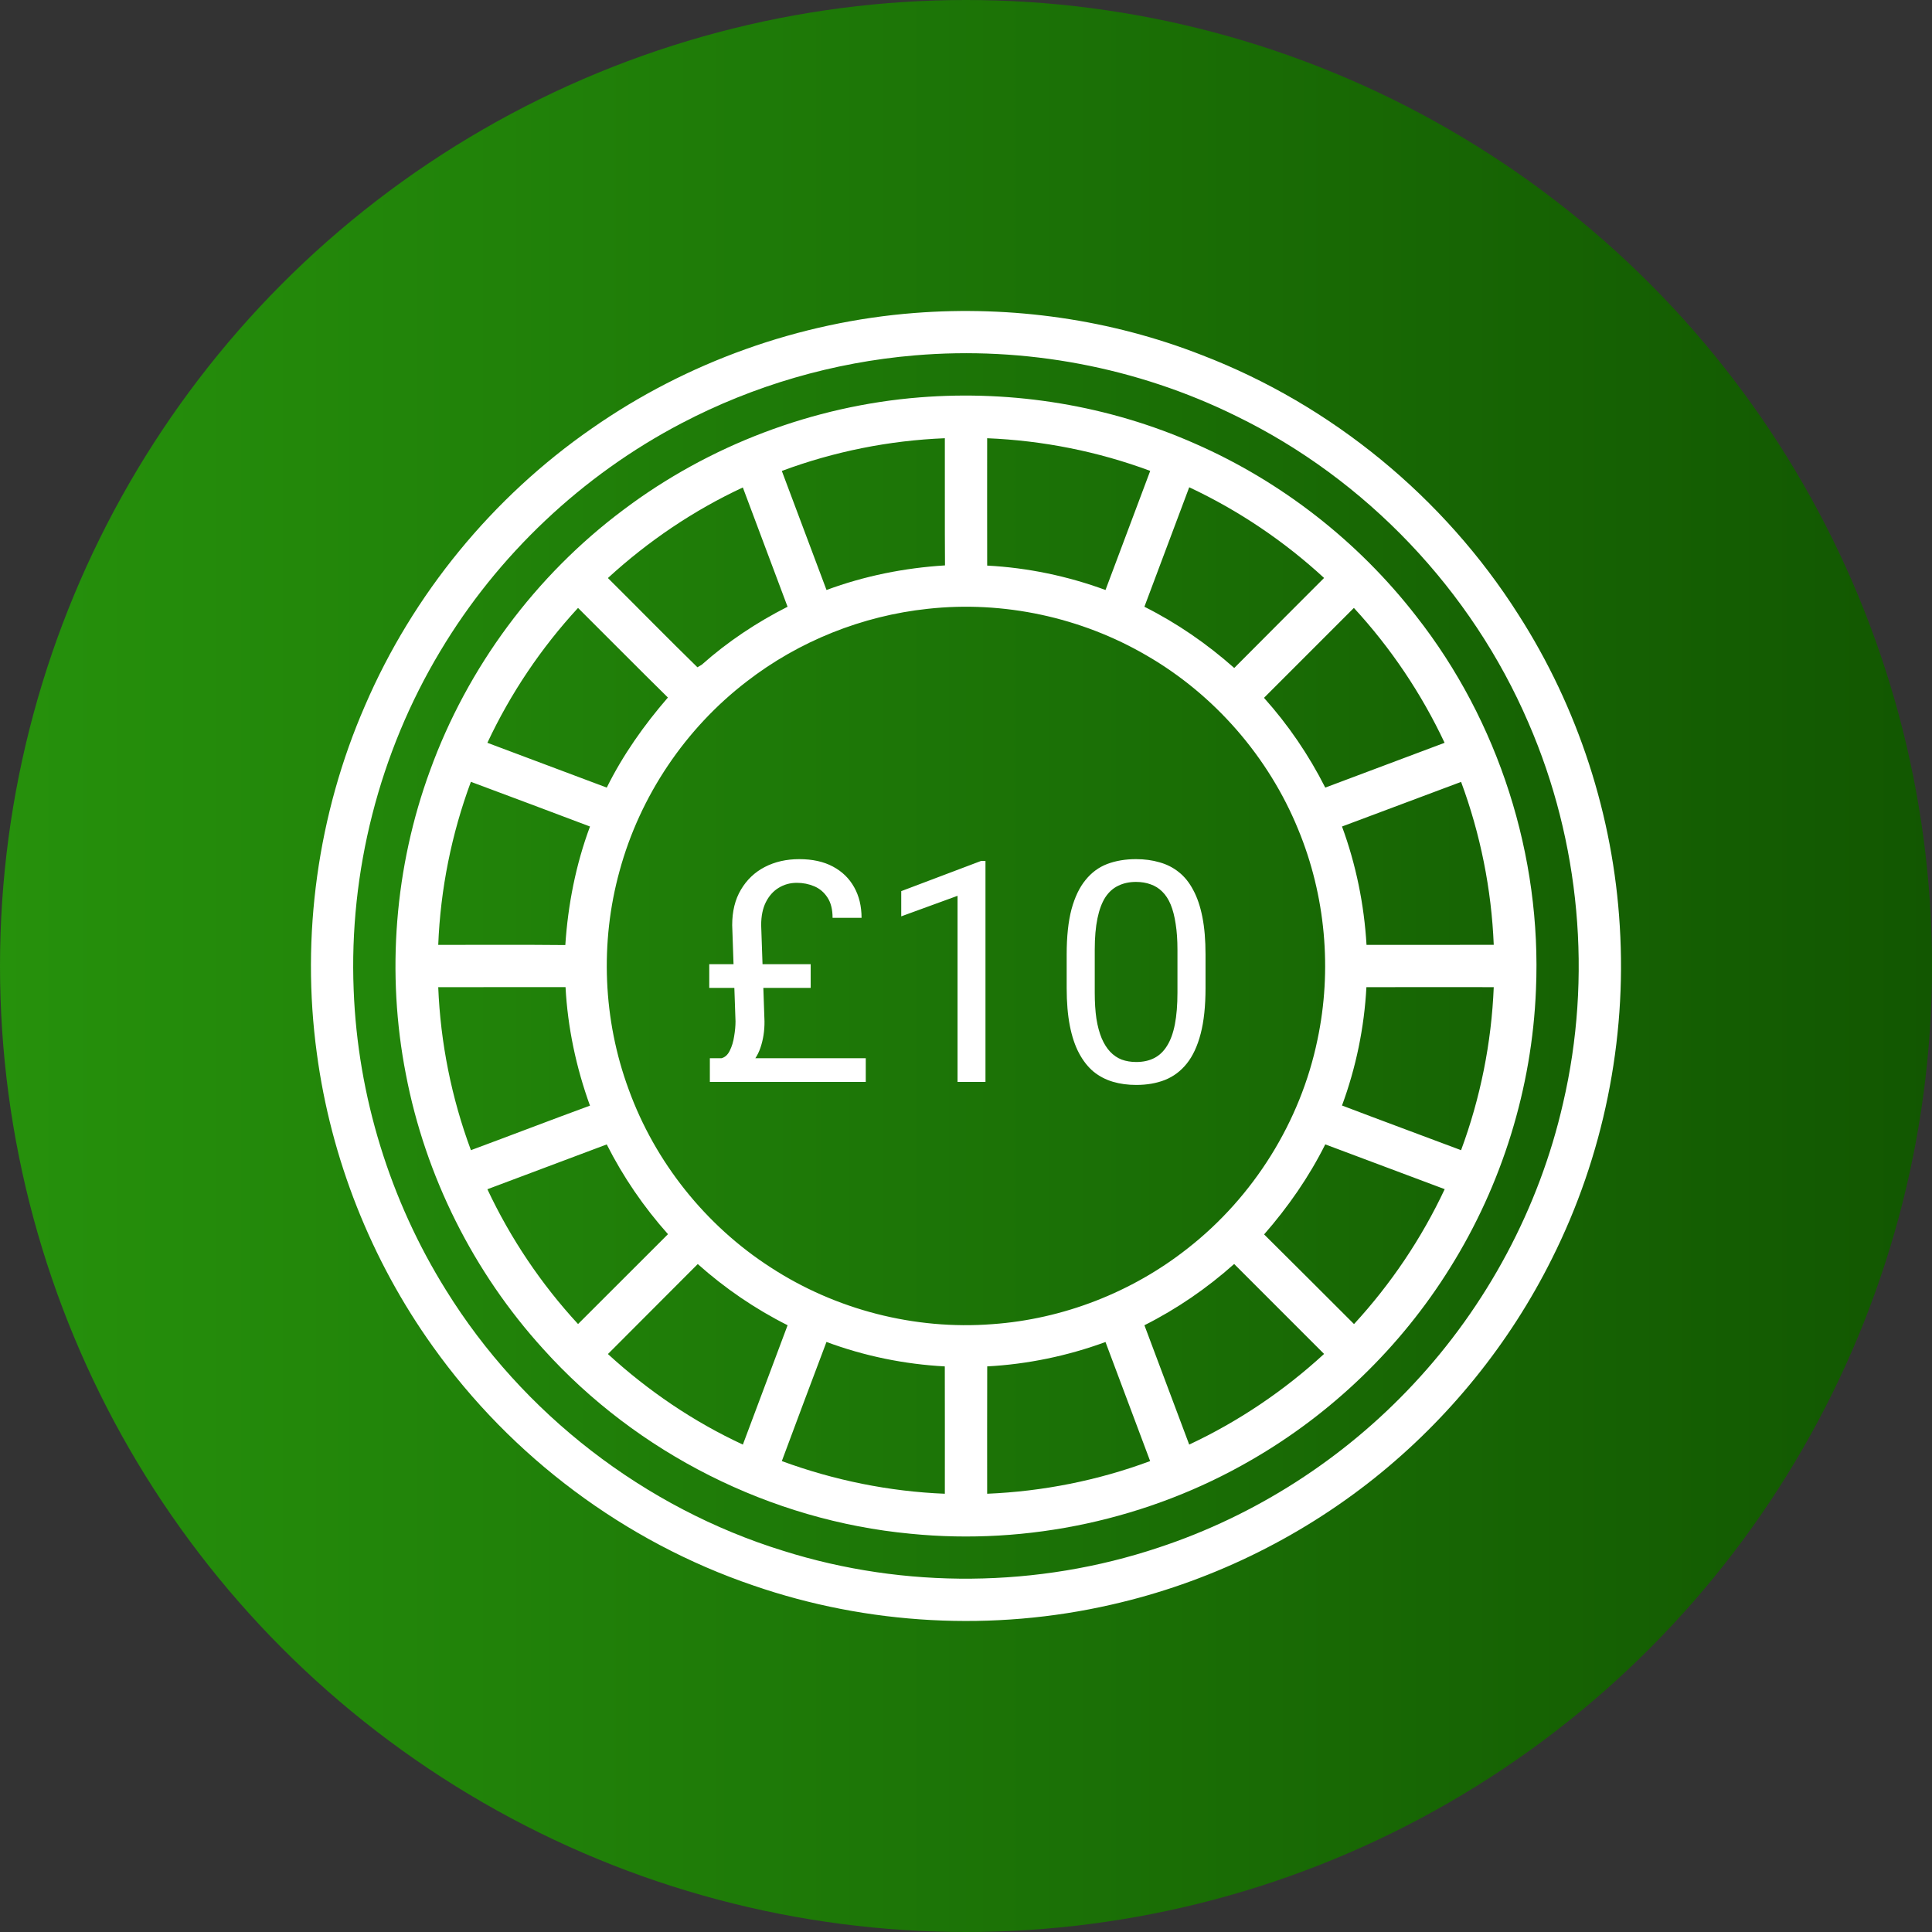
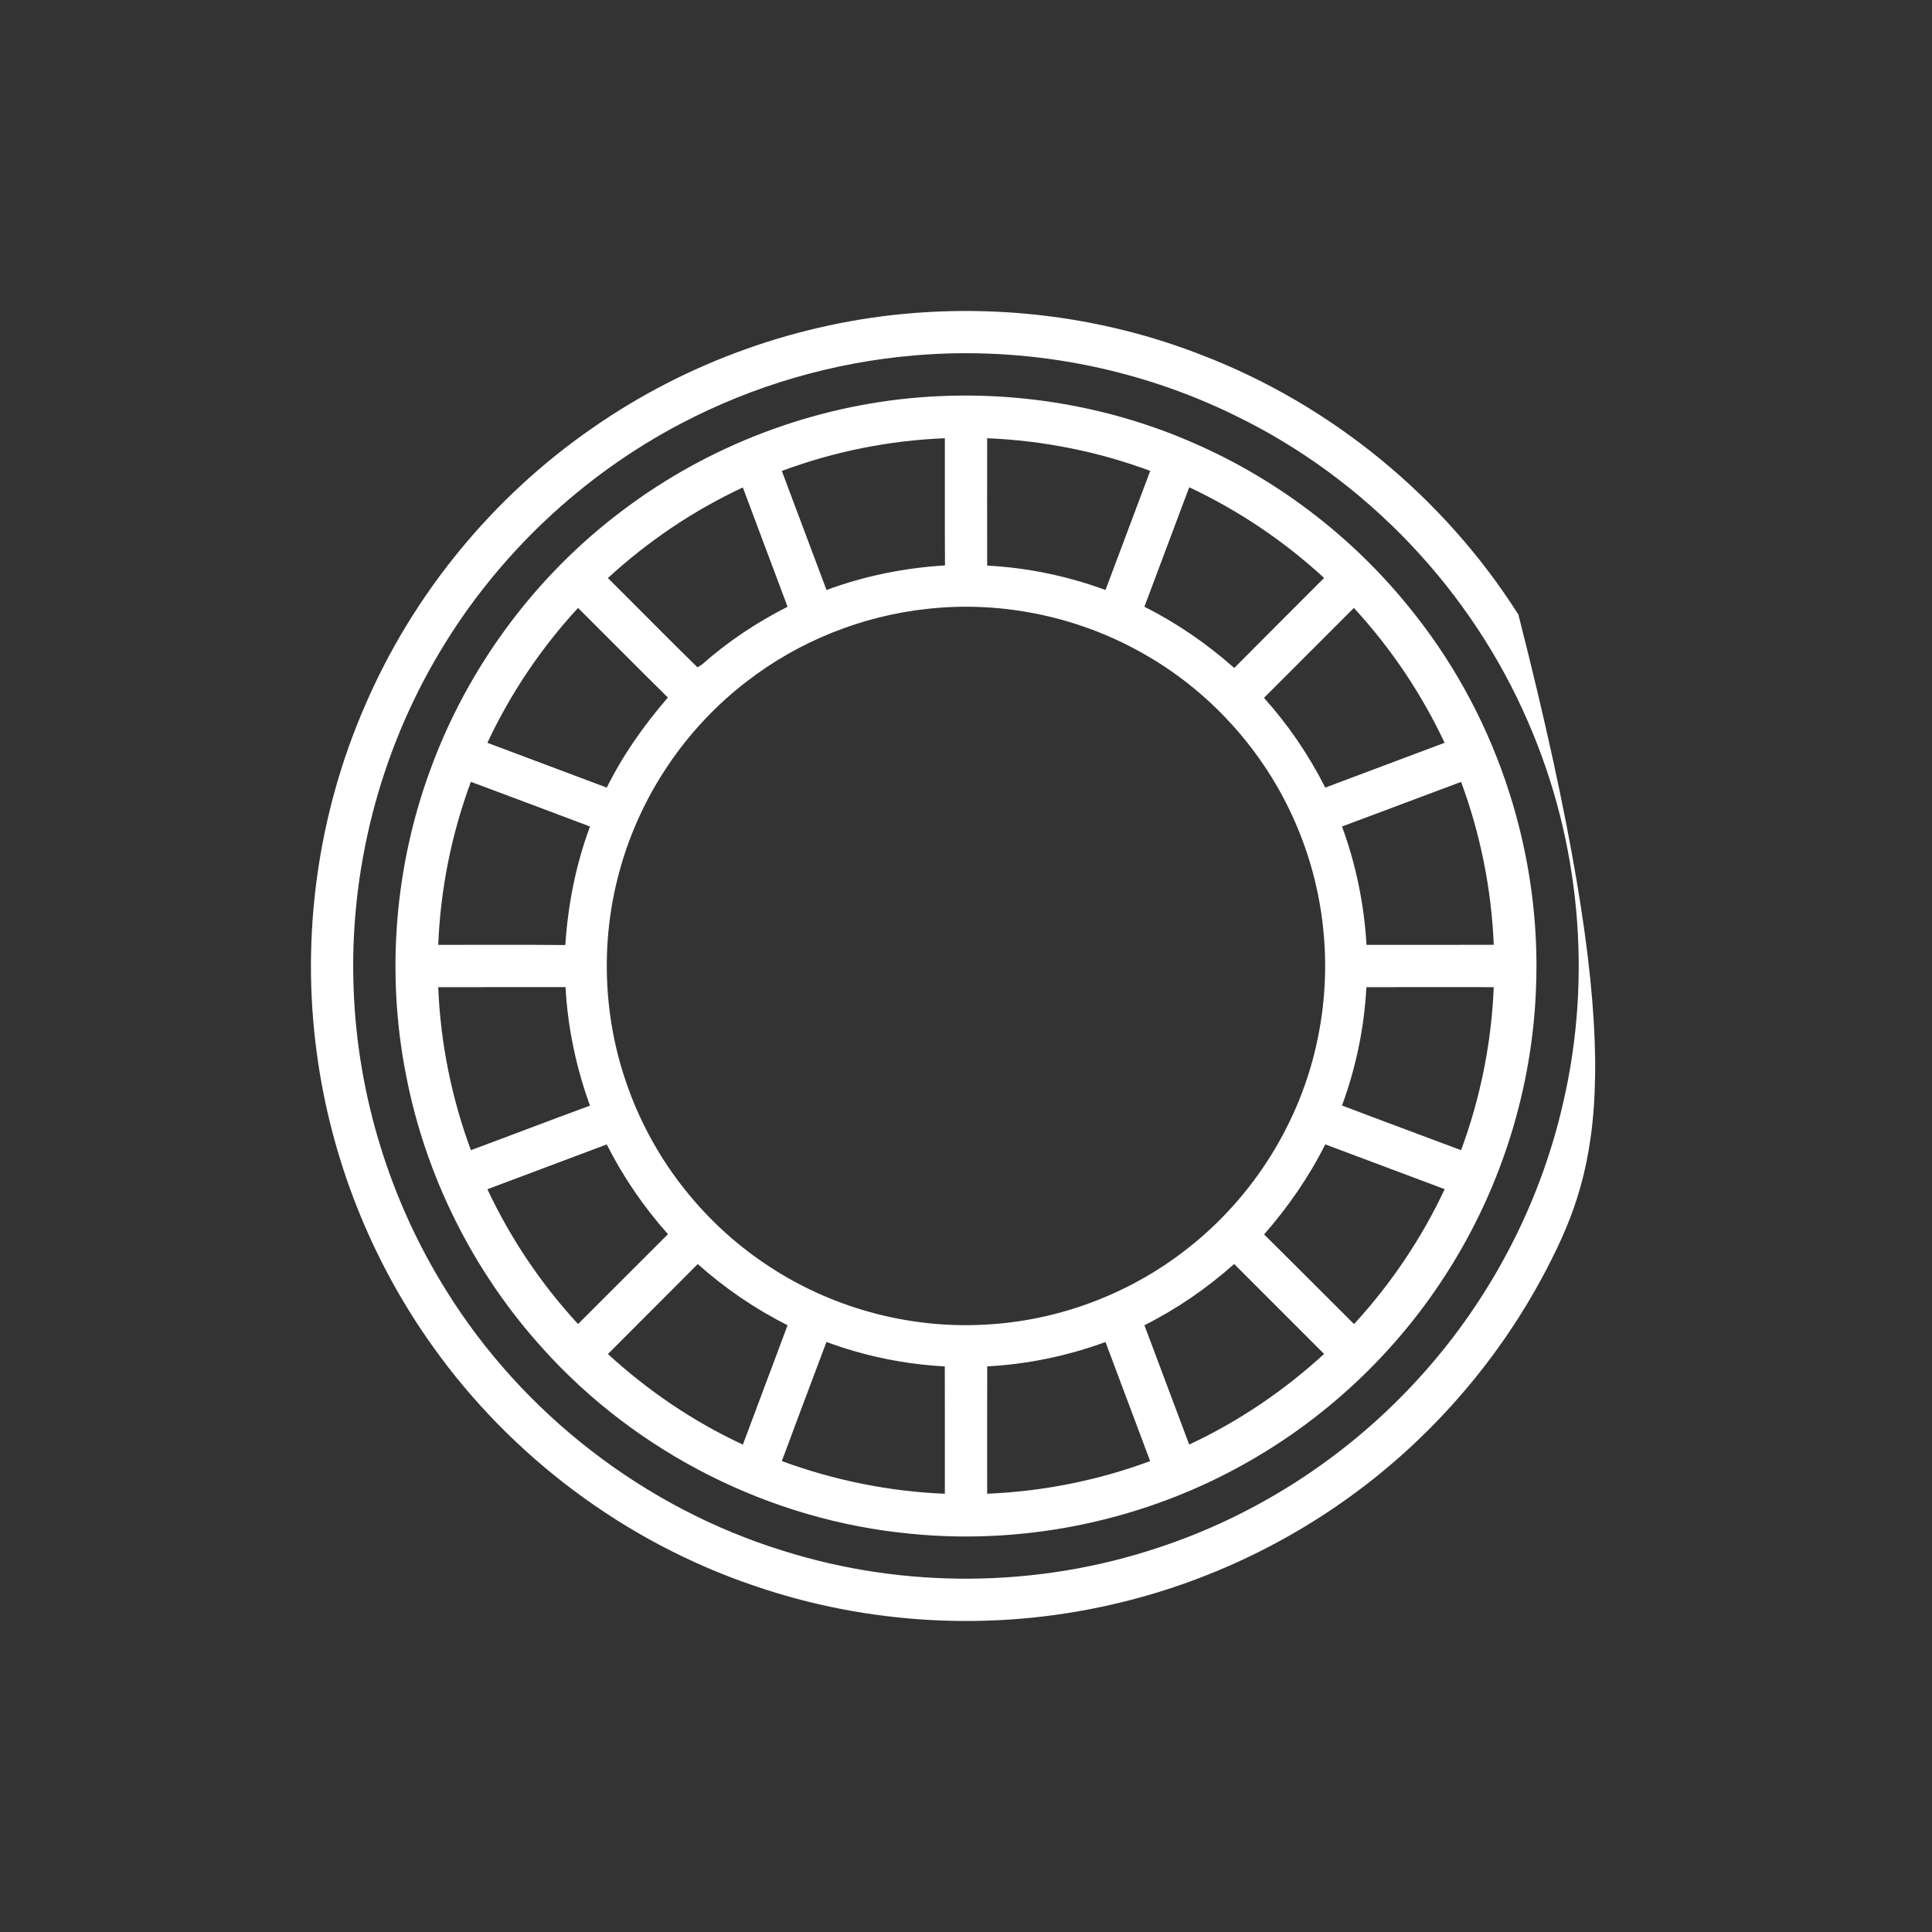
<svg xmlns="http://www.w3.org/2000/svg" width="100" height="100" viewBox="0 0 100 100" fill="none">
  <rect x="0" y="0" width="100" height="100" fill="#333333" stroke="none" />
-   <circle cx="50" cy="50" r="50" transform="matrix(-1 0 0 1 100 0)" fill="url(#paint0_linear_238_1587)" />
  <g clip-path="url(#clip0_238_1587)">
-     <path d="M47.33 16.2C52.37 15.807 57.505 16.534 62.213 18.381C68.919 20.958 74.745 25.746 78.592 31.811C81.681 36.623 83.503 42.236 83.84 47.945C84.206 53.85 82.986 59.846 80.334 65.136C78.148 69.53 74.988 73.432 71.155 76.496C67.183 79.668 62.489 81.932 57.531 83.055C51.418 84.459 44.916 84.11 38.987 82.062C32.346 79.802 26.464 75.402 22.399 69.688C19.204 65.222 17.129 59.967 16.4 54.527C15.57 48.447 16.441 42.147 18.893 36.522C21.37 30.766 25.491 25.734 30.644 22.168C35.545 18.746 41.369 16.664 47.33 16.2ZM47.34 18.395C43.142 18.749 39.016 19.948 35.285 21.903C30.136 24.594 25.756 28.731 22.779 33.719C19.632 38.963 18.06 45.132 18.306 51.24C18.514 56.724 20.186 62.139 23.094 66.792C27.053 73.177 33.366 78.055 40.546 80.272C46.827 82.252 53.726 82.188 59.971 80.101C64.981 78.448 69.552 75.505 73.151 71.649C76.953 67.594 79.669 62.526 80.903 57.104C82.428 50.576 81.786 43.569 79.115 37.42C76.167 30.55 70.702 24.8 63.976 21.53C58.85 19.002 53.033 17.907 47.34 18.395Z" fill="white" />
+     <path d="M47.33 16.2C52.37 15.807 57.505 16.534 62.213 18.381C68.919 20.958 74.745 25.746 78.592 31.811C84.206 53.85 82.986 59.846 80.334 65.136C78.148 69.53 74.988 73.432 71.155 76.496C67.183 79.668 62.489 81.932 57.531 83.055C51.418 84.459 44.916 84.11 38.987 82.062C32.346 79.802 26.464 75.402 22.399 69.688C19.204 65.222 17.129 59.967 16.4 54.527C15.57 48.447 16.441 42.147 18.893 36.522C21.37 30.766 25.491 25.734 30.644 22.168C35.545 18.746 41.369 16.664 47.33 16.2ZM47.34 18.395C43.142 18.749 39.016 19.948 35.285 21.903C30.136 24.594 25.756 28.731 22.779 33.719C19.632 38.963 18.06 45.132 18.306 51.24C18.514 56.724 20.186 62.139 23.094 66.792C27.053 73.177 33.366 78.055 40.546 80.272C46.827 82.252 53.726 82.188 59.971 80.101C64.981 78.448 69.552 75.505 73.151 71.649C76.953 67.594 79.669 62.526 80.903 57.104C82.428 50.576 81.786 43.569 79.115 37.42C76.167 30.55 70.702 24.8 63.976 21.53C58.85 19.002 53.033 17.907 47.34 18.395Z" fill="white" />
    <path d="M47.614 20.567C52.462 20.182 57.41 20.994 61.86 22.965C66.335 24.926 70.301 28.025 73.297 31.885C77.573 37.328 79.803 44.316 79.501 51.23C79.299 56.307 77.747 61.32 75.052 65.627C72.507 69.718 68.941 73.166 64.767 75.57C59.476 78.64 53.213 79.997 47.126 79.386C39.895 78.705 32.98 75.225 28.121 69.828C24.506 65.855 22.015 60.873 21.007 55.599C19.987 50.374 20.426 44.876 22.26 39.879C24.197 34.54 27.716 29.789 32.266 26.389C36.697 23.051 42.084 21.005 47.614 20.567ZM40.467 24.376C41.236 26.431 42.01 28.483 42.78 30.538C44.746 29.809 46.82 29.394 48.913 29.265C48.897 27.071 48.912 24.877 48.905 22.683C46.026 22.798 43.167 23.37 40.467 24.376ZM51.095 22.683C51.094 24.881 51.091 27.078 51.096 29.275C53.187 29.384 55.257 29.816 57.221 30.538C57.99 28.483 58.765 26.43 59.535 24.373C56.833 23.369 53.974 22.8 51.095 22.683ZM31.465 29.919C33.013 31.455 34.538 33.015 36.098 34.538C36.154 34.506 36.267 34.439 36.323 34.406C37.661 33.214 39.168 32.214 40.764 31.405C39.995 29.346 39.221 27.288 38.449 25.231C35.896 26.419 33.539 28.016 31.465 29.919ZM61.554 25.221C60.78 27.281 60.006 29.343 59.234 31.405C60.917 32.25 62.477 33.326 63.884 34.575C65.43 33.018 66.984 31.47 68.534 29.915C66.464 28.007 64.102 26.416 61.554 25.221ZM48.022 31.512C44.636 31.872 41.356 33.181 38.663 35.264C35.476 37.703 33.122 41.205 32.069 45.079C31.047 48.776 31.211 52.79 32.541 56.39C33.903 60.146 36.521 63.427 39.877 65.593C43.249 67.794 47.352 68.849 51.366 68.538C55.027 68.278 58.594 66.889 61.475 64.615C64.883 61.95 67.314 58.062 68.19 53.823C68.96 50.2 68.61 46.348 67.192 42.925C65.66 39.176 62.861 35.959 59.353 33.931C55.961 31.949 51.929 31.082 48.022 31.512ZM25.227 38.447C27.287 39.218 29.346 39.992 31.406 40.766C32.243 39.076 33.338 37.527 34.571 36.104C33.01 34.57 31.472 33.01 29.919 31.466C28.011 33.536 26.421 35.897 25.227 38.447ZM65.424 36.12C66.68 37.52 67.747 39.086 68.595 40.766C70.654 39.995 72.714 39.222 74.772 38.447C73.574 35.899 71.986 33.536 70.077 31.466C68.525 33.017 66.976 34.57 65.424 36.12ZM22.683 48.906C24.877 48.913 27.068 48.892 29.261 48.916C29.398 46.824 29.806 44.747 30.538 42.78C28.485 42.005 26.43 41.233 24.373 40.467C23.371 43.168 22.797 46.027 22.683 48.906ZM69.462 42.78C70.186 44.746 70.608 46.817 70.731 48.908C72.926 48.903 75.121 48.908 77.316 48.905C77.199 46.028 76.626 43.171 75.626 40.471C73.572 41.24 71.518 42.014 69.462 42.78ZM22.683 51.095C22.798 53.974 23.371 56.832 24.375 59.533C26.431 58.772 28.476 57.983 30.537 57.228C29.823 55.258 29.383 53.188 29.272 51.094C27.076 51.095 24.879 51.092 22.683 51.095ZM70.725 51.096C70.614 53.187 70.186 55.258 69.462 57.221C71.513 58.002 73.572 58.761 75.625 59.533C76.626 56.832 77.199 53.973 77.316 51.095C75.119 51.094 72.922 51.091 70.725 51.096ZM25.227 61.555C26.424 64.103 28.011 66.464 29.92 68.532C31.473 66.983 33.022 65.43 34.575 63.881C33.323 62.478 32.252 60.914 31.405 59.235C29.344 60.009 27.285 60.782 25.227 61.555ZM65.43 63.893C66.987 65.433 68.532 66.987 70.084 68.534C71.991 66.462 73.581 64.1 74.777 61.551C72.716 60.779 70.657 60.004 68.595 59.233C67.753 60.92 66.669 62.475 65.43 63.893ZM36.116 65.427C34.566 66.979 33.017 68.532 31.466 70.085C33.542 71.986 35.896 73.589 38.451 74.772C39.22 72.712 39.996 70.654 40.766 68.594C39.084 67.749 37.519 66.68 36.116 65.427ZM59.235 68.595C60.005 70.654 60.779 72.712 61.553 74.771C64.102 73.577 66.462 71.984 68.534 70.079C66.984 68.525 65.43 66.976 63.88 65.424C62.477 66.677 60.916 67.749 59.235 68.595ZM40.467 75.626C43.171 76.619 46.026 77.201 48.905 77.316C48.905 75.119 48.909 72.922 48.903 70.725C46.814 70.613 44.74 70.189 42.778 69.459C41.998 71.511 41.236 73.57 40.467 75.626ZM51.098 70.724C51.09 72.922 51.095 75.119 51.095 77.316C53.972 77.196 56.83 76.63 59.531 75.625C58.761 73.57 57.988 71.517 57.22 69.462C55.255 70.182 53.187 70.613 51.098 70.724Z" fill="white" />
-     <path d="M44.812 56H36.742V54.773H44.812V56ZM41.961 51.133H36.711V49.906H41.961V51.133ZM39.398 47.883L39.57 52.859C39.575 53.349 39.505 53.807 39.359 54.234C39.214 54.656 38.995 54.974 38.703 55.188L37.344 54.773C37.526 54.727 37.669 54.596 37.773 54.383C37.883 54.164 37.958 53.914 38 53.633C38.047 53.352 38.07 53.096 38.07 52.867L37.898 47.883C37.898 47.164 38.05 46.552 38.352 46.047C38.654 45.536 39.065 45.146 39.586 44.875C40.112 44.604 40.706 44.469 41.367 44.469C42.05 44.469 42.63 44.596 43.109 44.852C43.589 45.107 43.956 45.464 44.211 45.922C44.466 46.375 44.594 46.904 44.594 47.508H43.094C43.094 47.07 43.005 46.719 42.828 46.453C42.656 46.188 42.43 45.995 42.148 45.875C41.867 45.755 41.565 45.695 41.242 45.695C40.898 45.695 40.586 45.781 40.305 45.953C40.029 46.12 39.807 46.367 39.641 46.695C39.479 47.018 39.398 47.414 39.398 47.883ZM51.008 44.562V56H49.562V46.367L46.648 47.43V46.125L50.781 44.562H51.008ZM62.398 49.406V51.141C62.398 52.073 62.315 52.859 62.148 53.5C61.982 54.141 61.742 54.656 61.43 55.047C61.117 55.438 60.74 55.721 60.297 55.898C59.859 56.07 59.365 56.156 58.812 56.156C58.375 56.156 57.971 56.102 57.602 55.992C57.232 55.883 56.898 55.708 56.602 55.469C56.31 55.224 56.06 54.906 55.852 54.516C55.643 54.125 55.484 53.651 55.375 53.094C55.266 52.536 55.211 51.885 55.211 51.141V49.406C55.211 48.474 55.294 47.693 55.461 47.062C55.633 46.432 55.875 45.927 56.188 45.547C56.5 45.161 56.875 44.885 57.312 44.719C57.755 44.552 58.25 44.469 58.797 44.469C59.24 44.469 59.646 44.523 60.016 44.633C60.391 44.737 60.724 44.906 61.016 45.141C61.307 45.37 61.555 45.677 61.758 46.062C61.966 46.443 62.125 46.909 62.234 47.461C62.344 48.013 62.398 48.661 62.398 49.406ZM60.945 51.375V49.164C60.945 48.654 60.914 48.206 60.852 47.82C60.794 47.43 60.708 47.096 60.594 46.82C60.479 46.544 60.333 46.32 60.156 46.148C59.984 45.977 59.784 45.852 59.555 45.773C59.331 45.69 59.078 45.648 58.797 45.648C58.453 45.648 58.148 45.714 57.883 45.844C57.617 45.969 57.393 46.169 57.211 46.445C57.034 46.721 56.898 47.083 56.805 47.531C56.711 47.979 56.664 48.523 56.664 49.164V51.375C56.664 51.885 56.693 52.336 56.75 52.727C56.812 53.117 56.904 53.456 57.023 53.742C57.143 54.023 57.289 54.255 57.461 54.438C57.633 54.62 57.831 54.755 58.055 54.844C58.284 54.927 58.536 54.969 58.812 54.969C59.167 54.969 59.477 54.901 59.742 54.766C60.008 54.63 60.229 54.419 60.406 54.133C60.589 53.841 60.724 53.469 60.812 53.016C60.901 52.557 60.945 52.01 60.945 51.375Z" fill="white" />
  </g>
  <defs>
    <linearGradient id="paint0_linear_238_1587" x1="0" y1="50" x2="100" y2="50" gradientUnits="userSpaceOnUse">
      <stop stop-color="#125701" />
      <stop offset="1" stop-color="#26910C" />
    </linearGradient>
    <clipPath id="clip0_238_1587">
      <rect width="68" height="68" fill="white" transform="translate(16 16)" />
    </clipPath>
  </defs>
</svg>